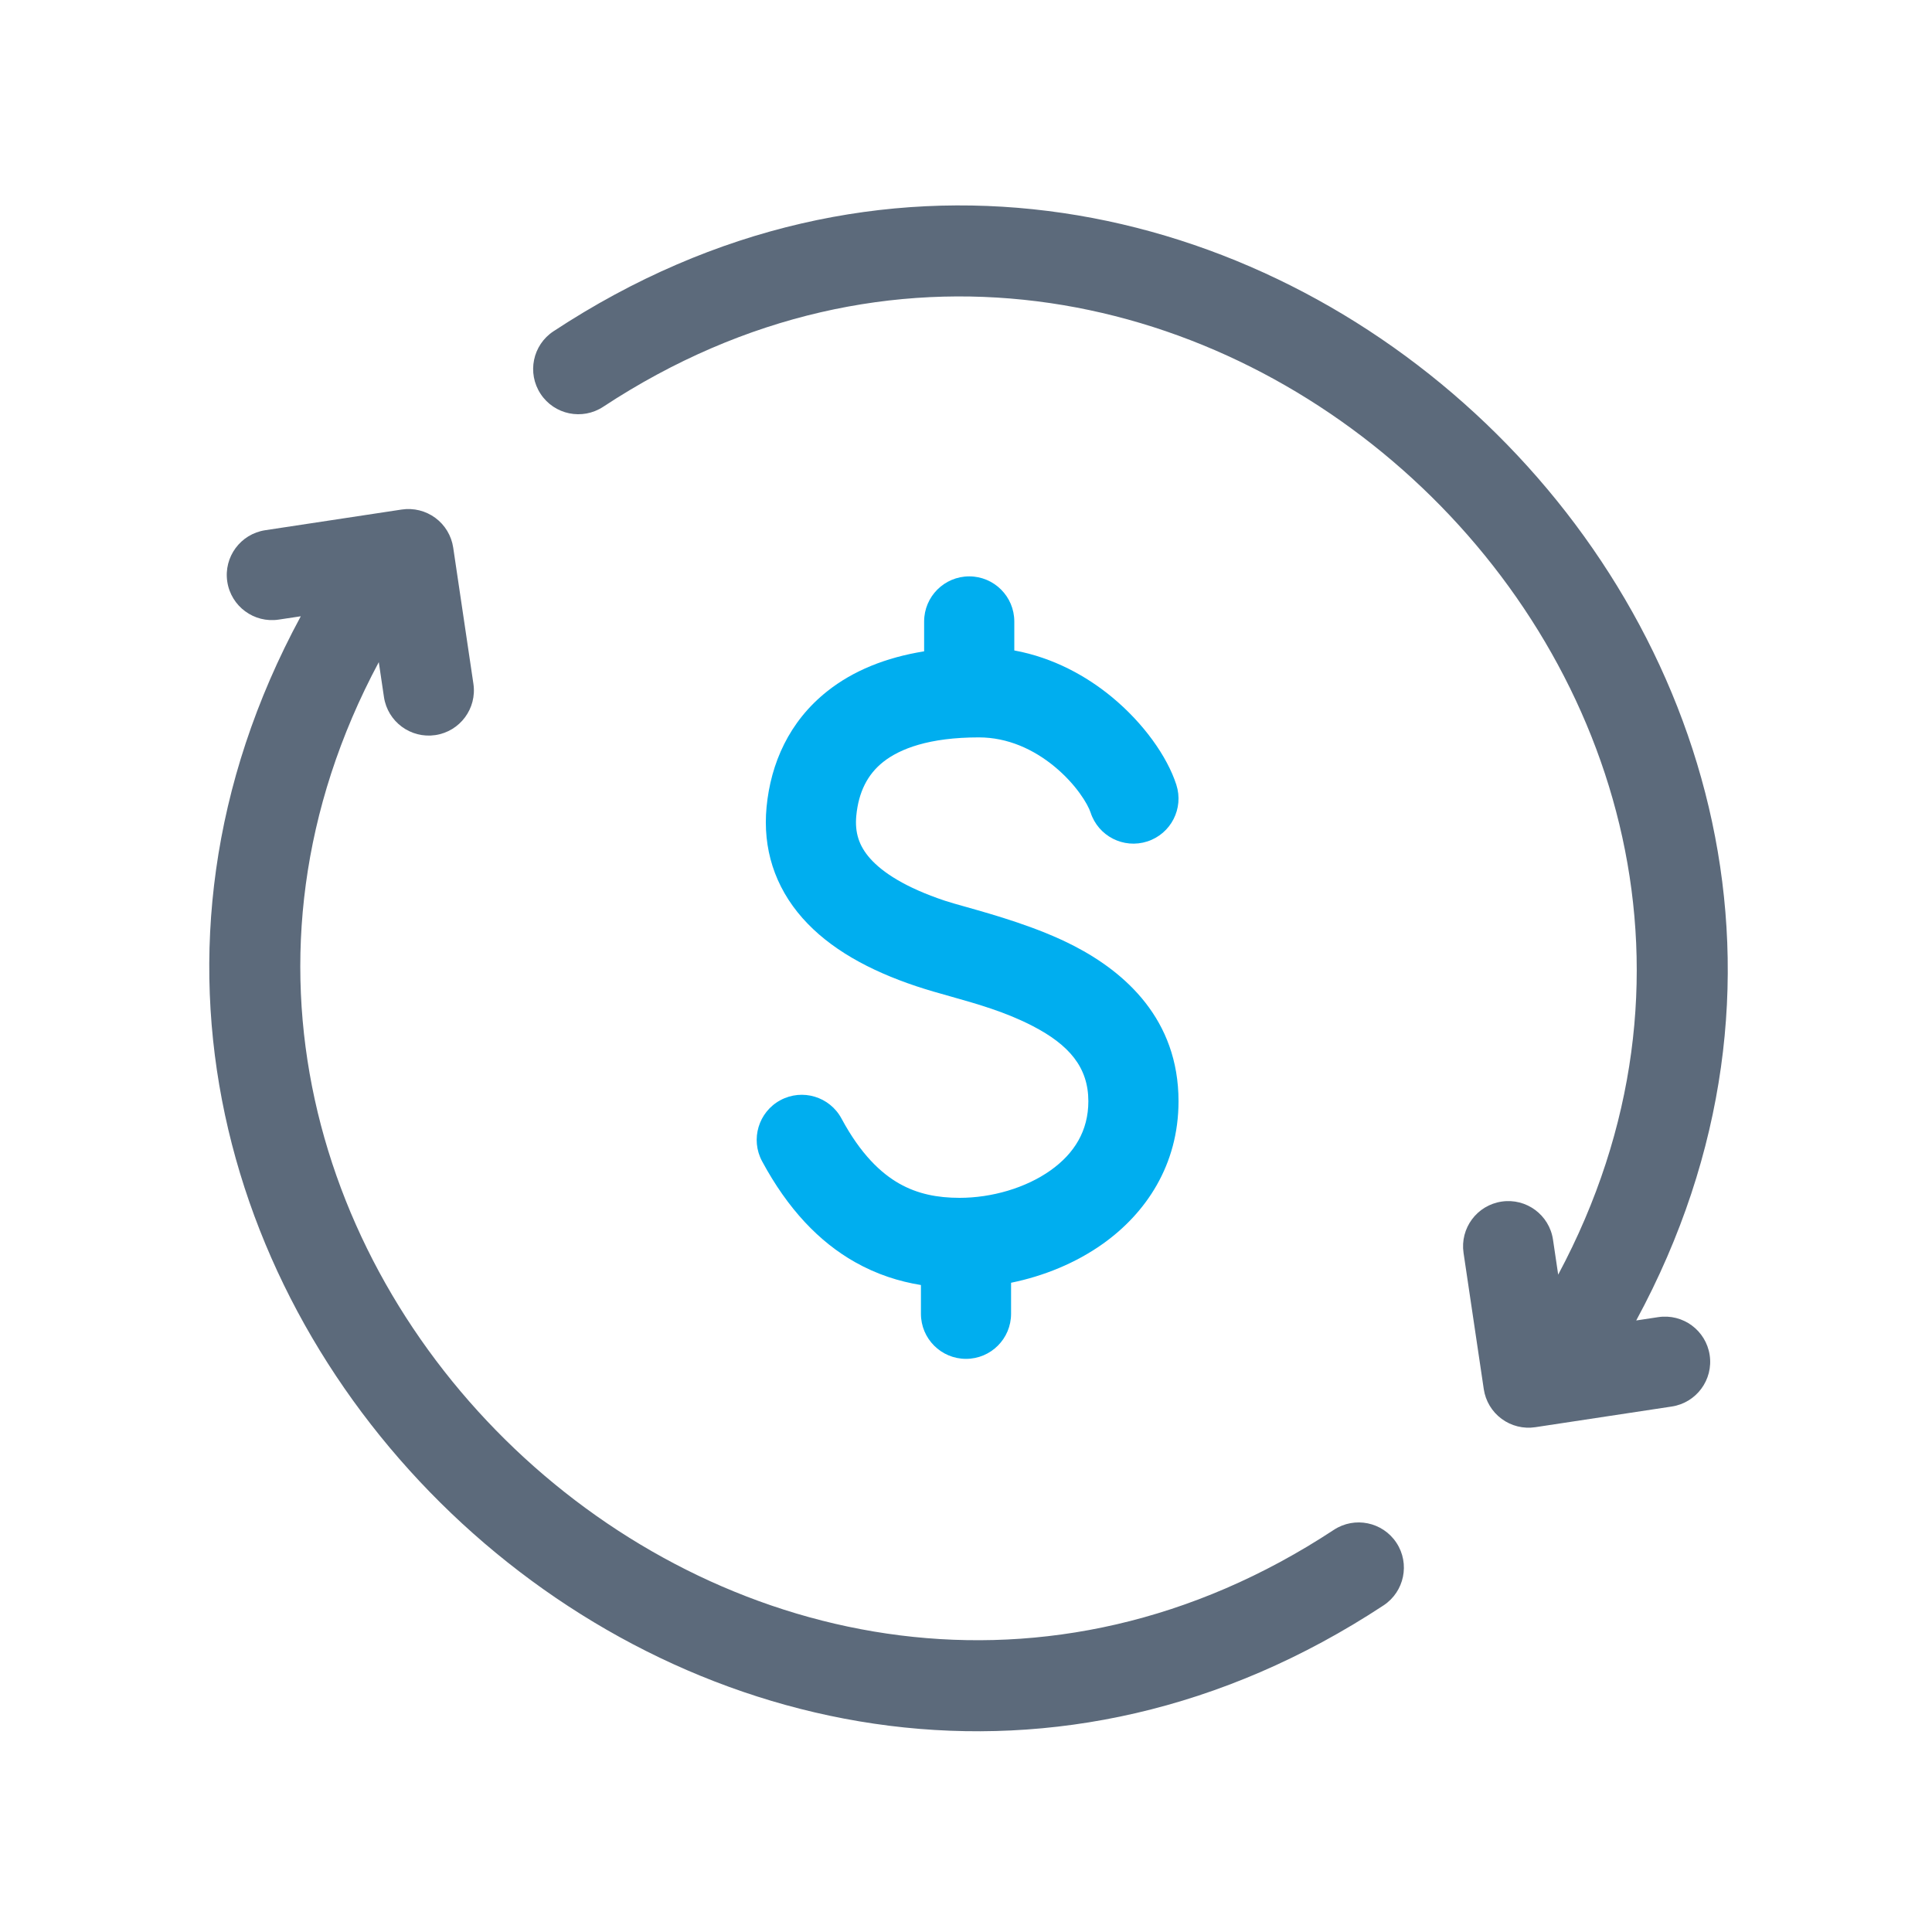
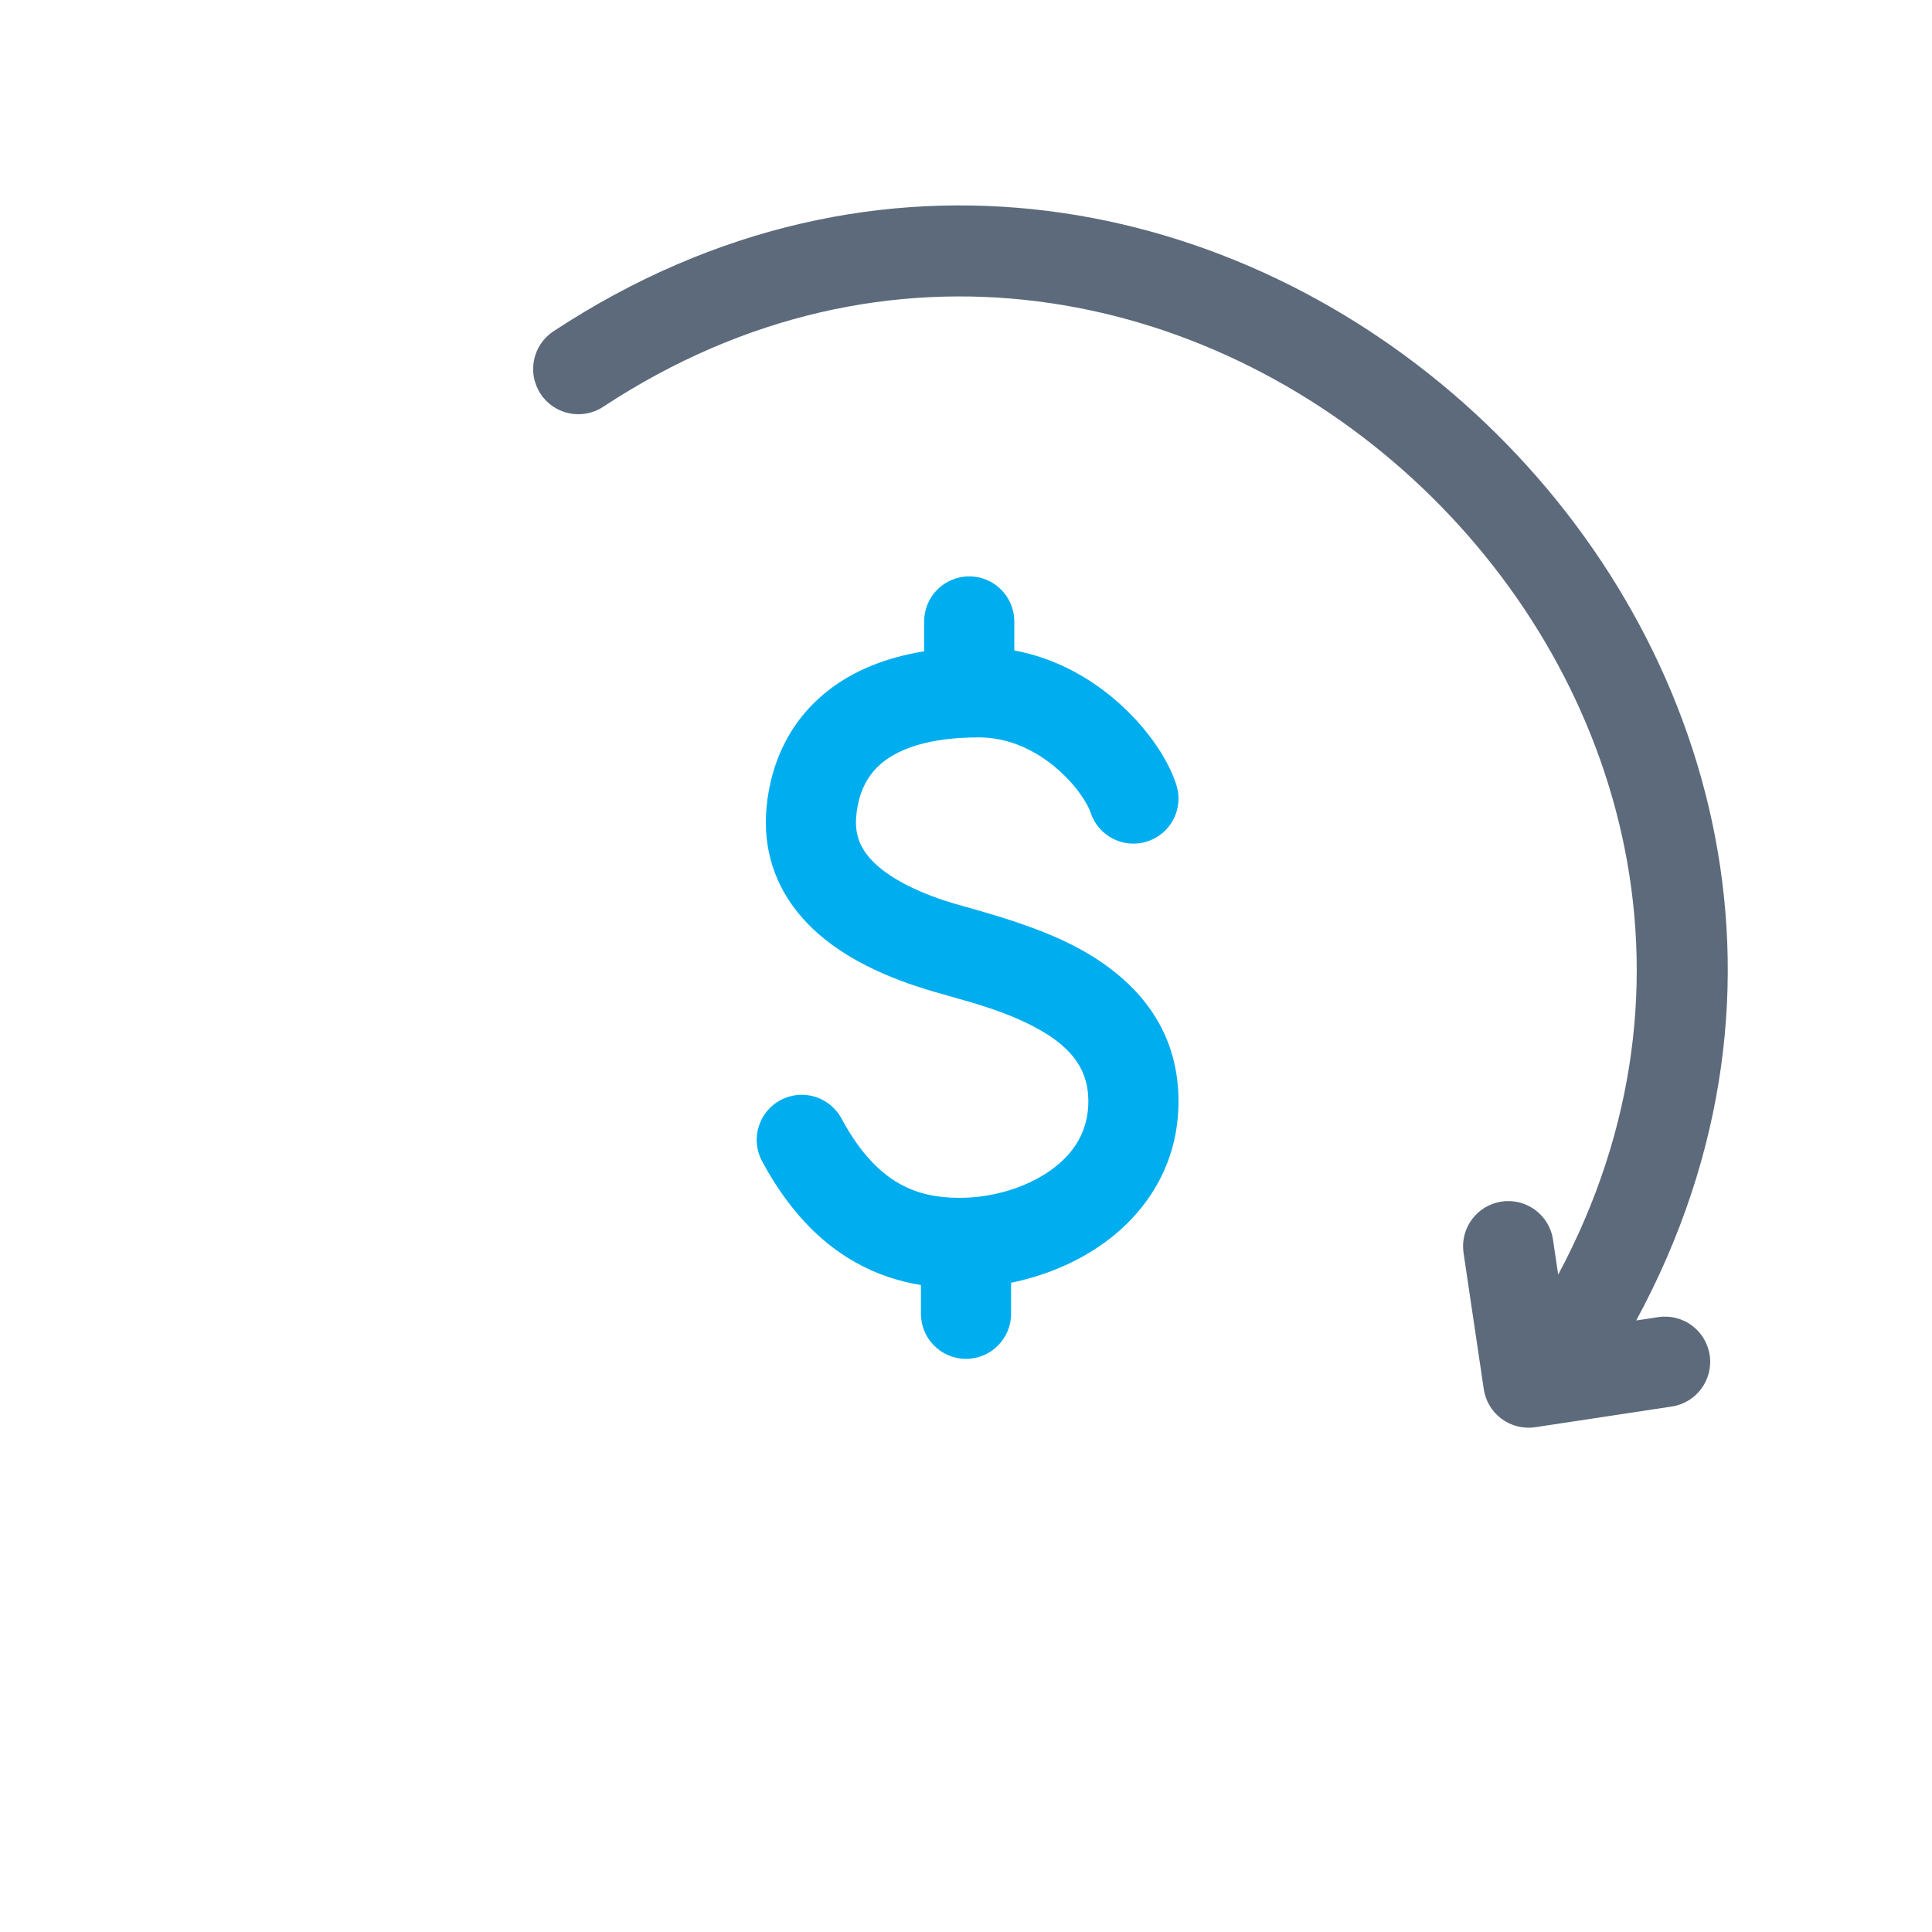
<svg xmlns="http://www.w3.org/2000/svg" width="64" height="64" viewBox="0 0 64 64" fill="none">
  <path d="M32.107 19.093C32.931 19.093 33.6 19.762 33.6 20.587V21.547C34.897 21.786 35.992 22.397 36.83 23.088C37.879 23.953 38.665 25.058 38.967 25.994C39.221 26.779 38.791 27.62 38.006 27.874C37.221 28.128 36.38 27.698 36.126 26.913C36.037 26.64 35.649 25.985 34.93 25.392C34.242 24.825 33.384 24.427 32.426 24.427C30.772 24.427 29.806 24.806 29.26 25.238C28.74 25.649 28.442 26.233 28.366 27.022C28.313 27.579 28.454 28.02 28.823 28.437C29.233 28.9 29.994 29.402 31.299 29.837C31.465 29.892 31.704 29.96 31.994 30.041C32.928 30.305 34.386 30.716 35.587 31.339C37.268 32.21 39.04 33.763 39.04 36.48C39.04 38.595 37.958 40.19 36.532 41.204C35.625 41.848 34.565 42.274 33.493 42.493V43.52C33.493 44.345 32.825 45.014 32 45.014C31.175 45.014 30.507 44.345 30.507 43.52V42.568C29.79 42.452 29.048 42.22 28.317 41.806C27.135 41.136 26.099 40.054 25.245 38.468C24.854 37.742 25.126 36.836 25.852 36.445C26.578 36.054 27.484 36.326 27.875 37.052C28.514 38.24 29.185 38.865 29.79 39.208C30.398 39.553 31.058 39.68 31.787 39.68C32.851 39.68 33.979 39.354 34.801 38.77C35.589 38.21 36.053 37.459 36.053 36.48C36.053 35.357 35.416 34.614 34.212 33.99C33.307 33.521 32.384 33.261 31.505 33.013C31.111 32.903 30.726 32.794 30.354 32.67C28.779 32.145 27.475 31.42 26.587 30.417C25.657 29.367 25.264 28.101 25.393 26.738C25.531 25.288 26.14 23.898 27.407 22.896C28.264 22.217 29.342 21.781 30.613 21.576V20.587C30.613 19.762 31.282 19.093 32.107 19.093Z" fill="#00AEEF" />
  <path d="M54.202 43.742C66.274 21.445 39.838 -3.179 18.335 10.974C17.644 11.428 17.453 12.357 17.908 13.048C18.362 13.739 19.291 13.93 19.982 13.475C38.839 1.064 62.083 22.665 51.617 42.224L51.445 41.065C51.324 40.247 50.562 39.682 49.744 39.804C48.925 39.925 48.361 40.687 48.482 41.505L49.152 46.017C49.21 46.41 49.423 46.765 49.743 47.001C50.063 47.238 50.464 47.337 50.858 47.278L55.379 46.593C56.196 46.469 56.759 45.706 56.635 44.888C56.511 44.07 55.748 43.508 54.93 43.632L54.202 43.742Z" fill="#5C6A7B" />
-   <path d="M9.964 20.415L9.234 20.525C8.417 20.649 7.653 20.087 7.529 19.269C7.405 18.451 7.968 17.688 8.786 17.564L13.307 16.879C13.7 16.82 14.101 16.919 14.422 17.156C14.742 17.392 14.954 17.746 15.013 18.14L15.682 22.65C15.804 23.468 15.239 24.23 14.421 24.351C13.603 24.472 12.841 23.908 12.719 23.09L12.548 21.934C2.087 41.492 25.329 63.09 44.184 50.679C44.875 50.224 45.804 50.416 46.259 51.107C46.714 51.797 46.522 52.726 45.831 53.181C24.329 67.334 -2.105 42.712 9.964 20.415Z" fill="#5C6A7B" />
</svg>